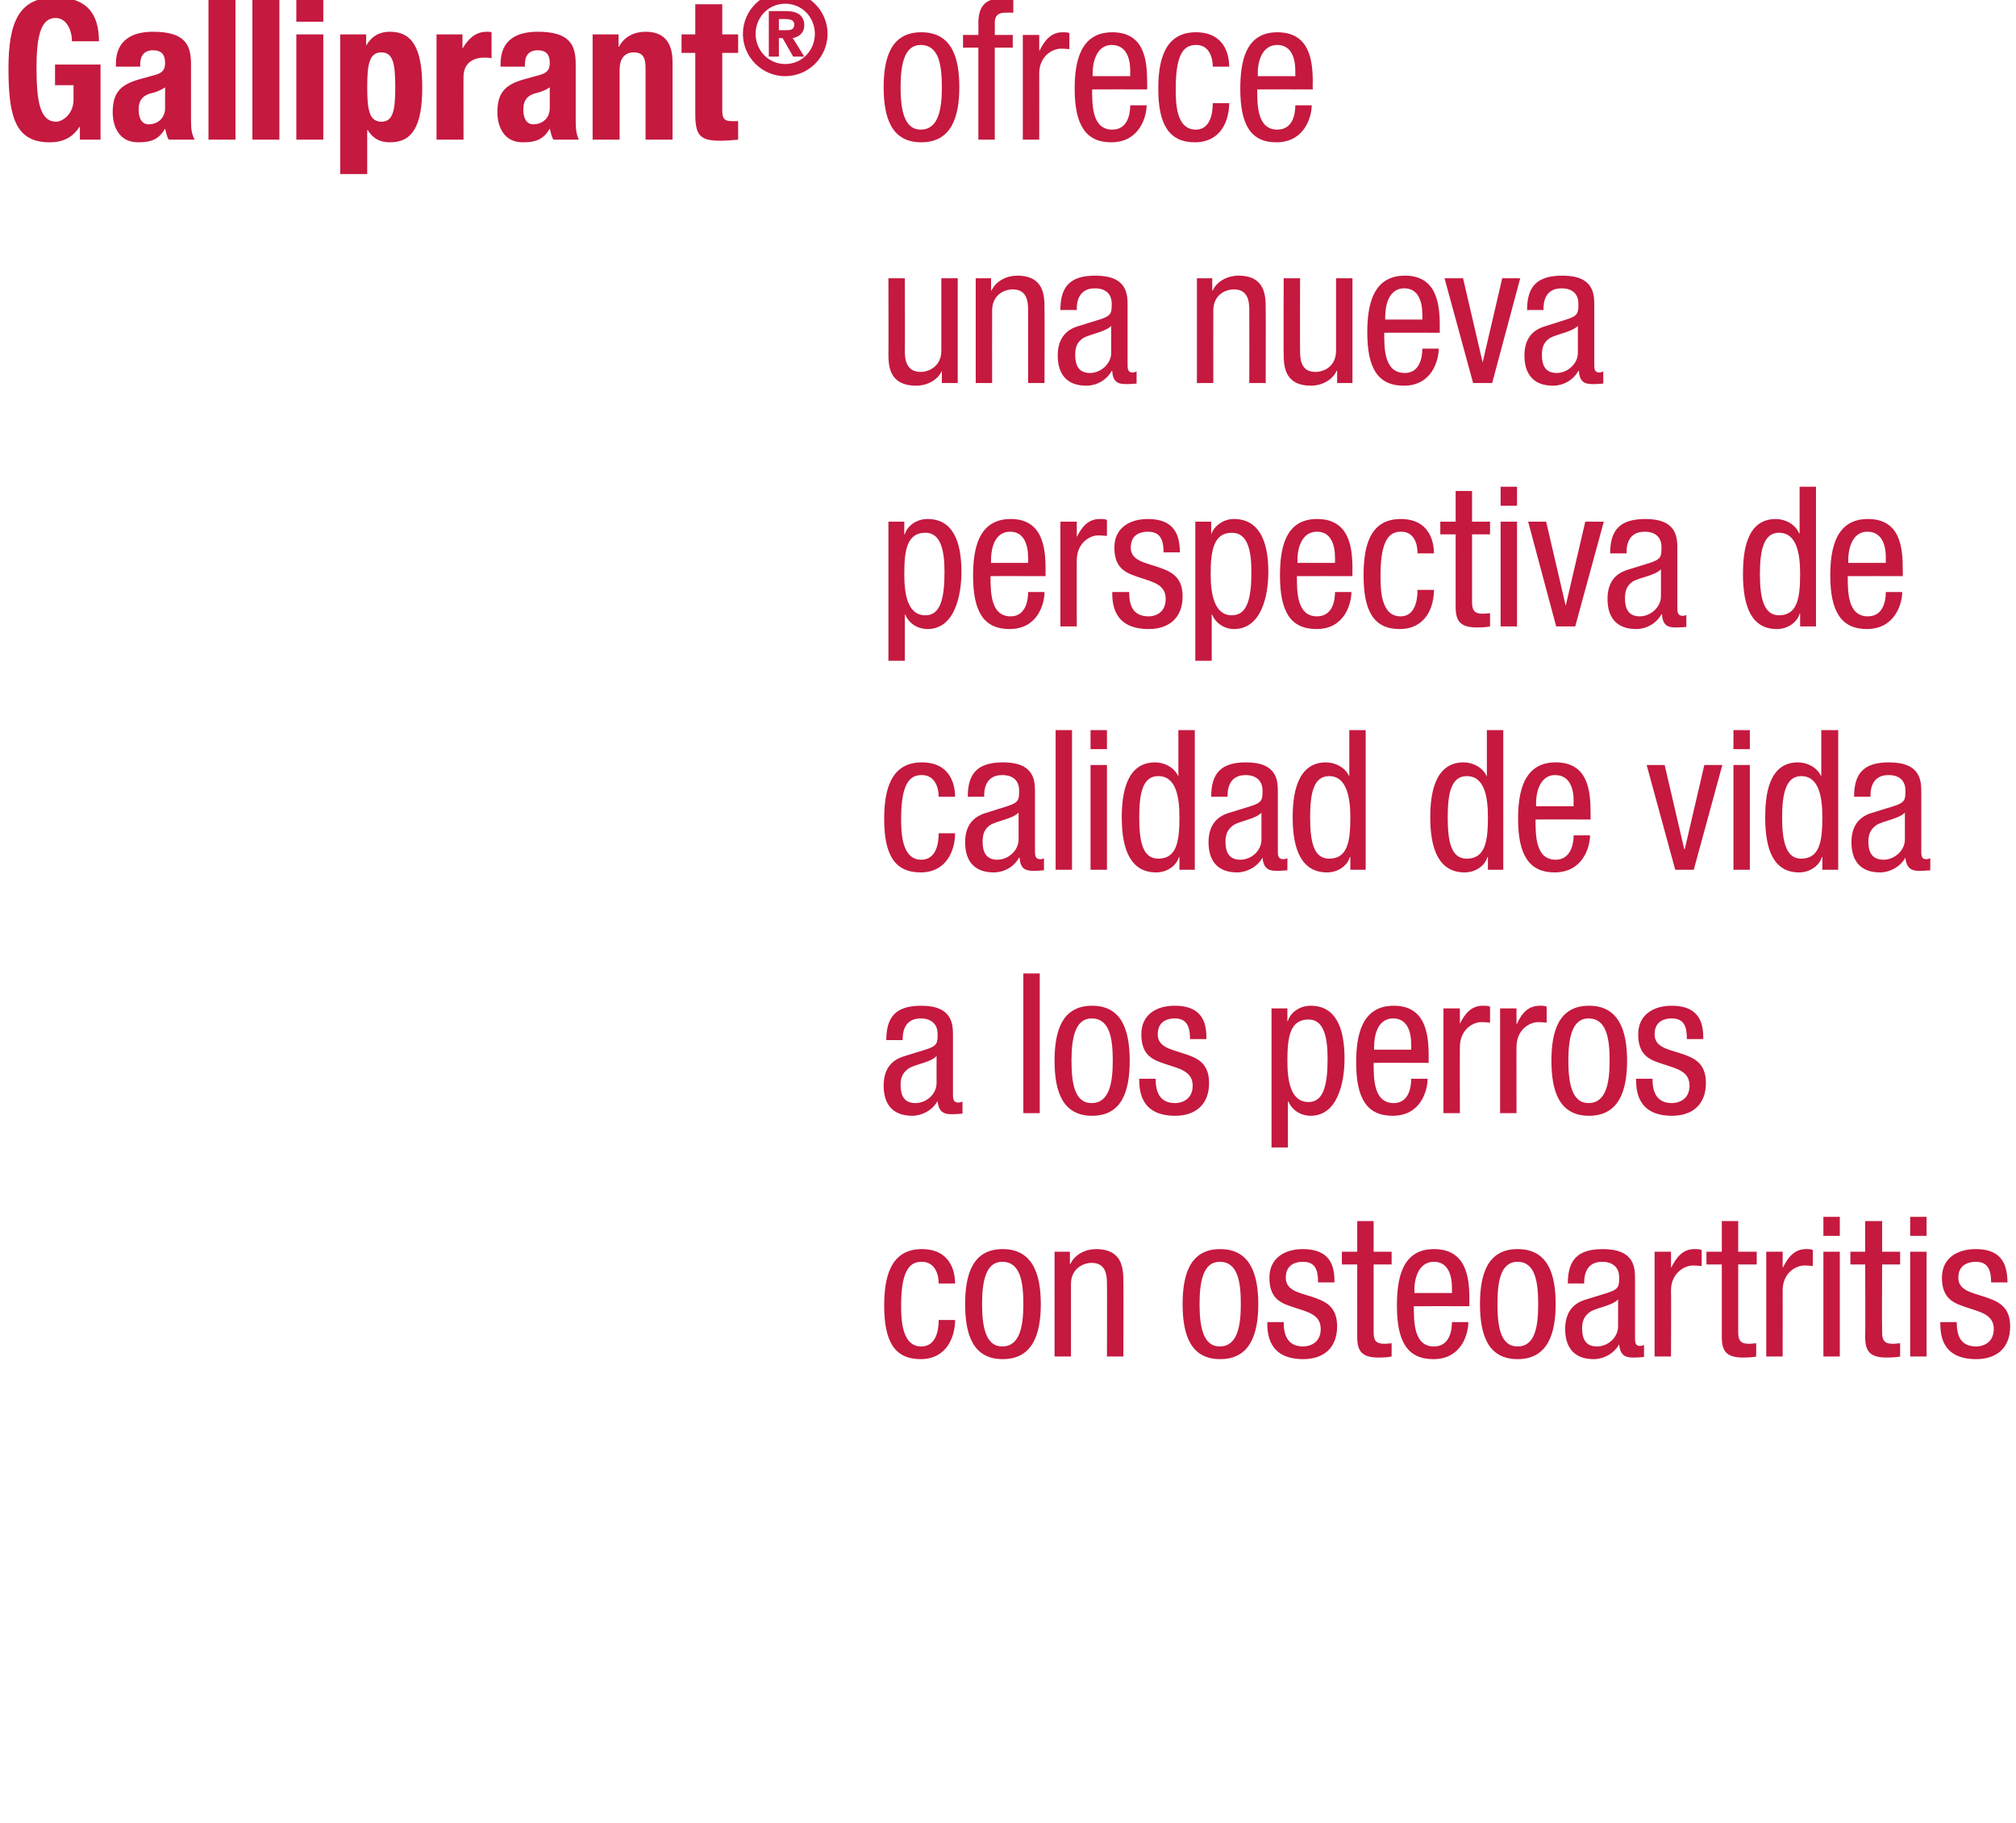
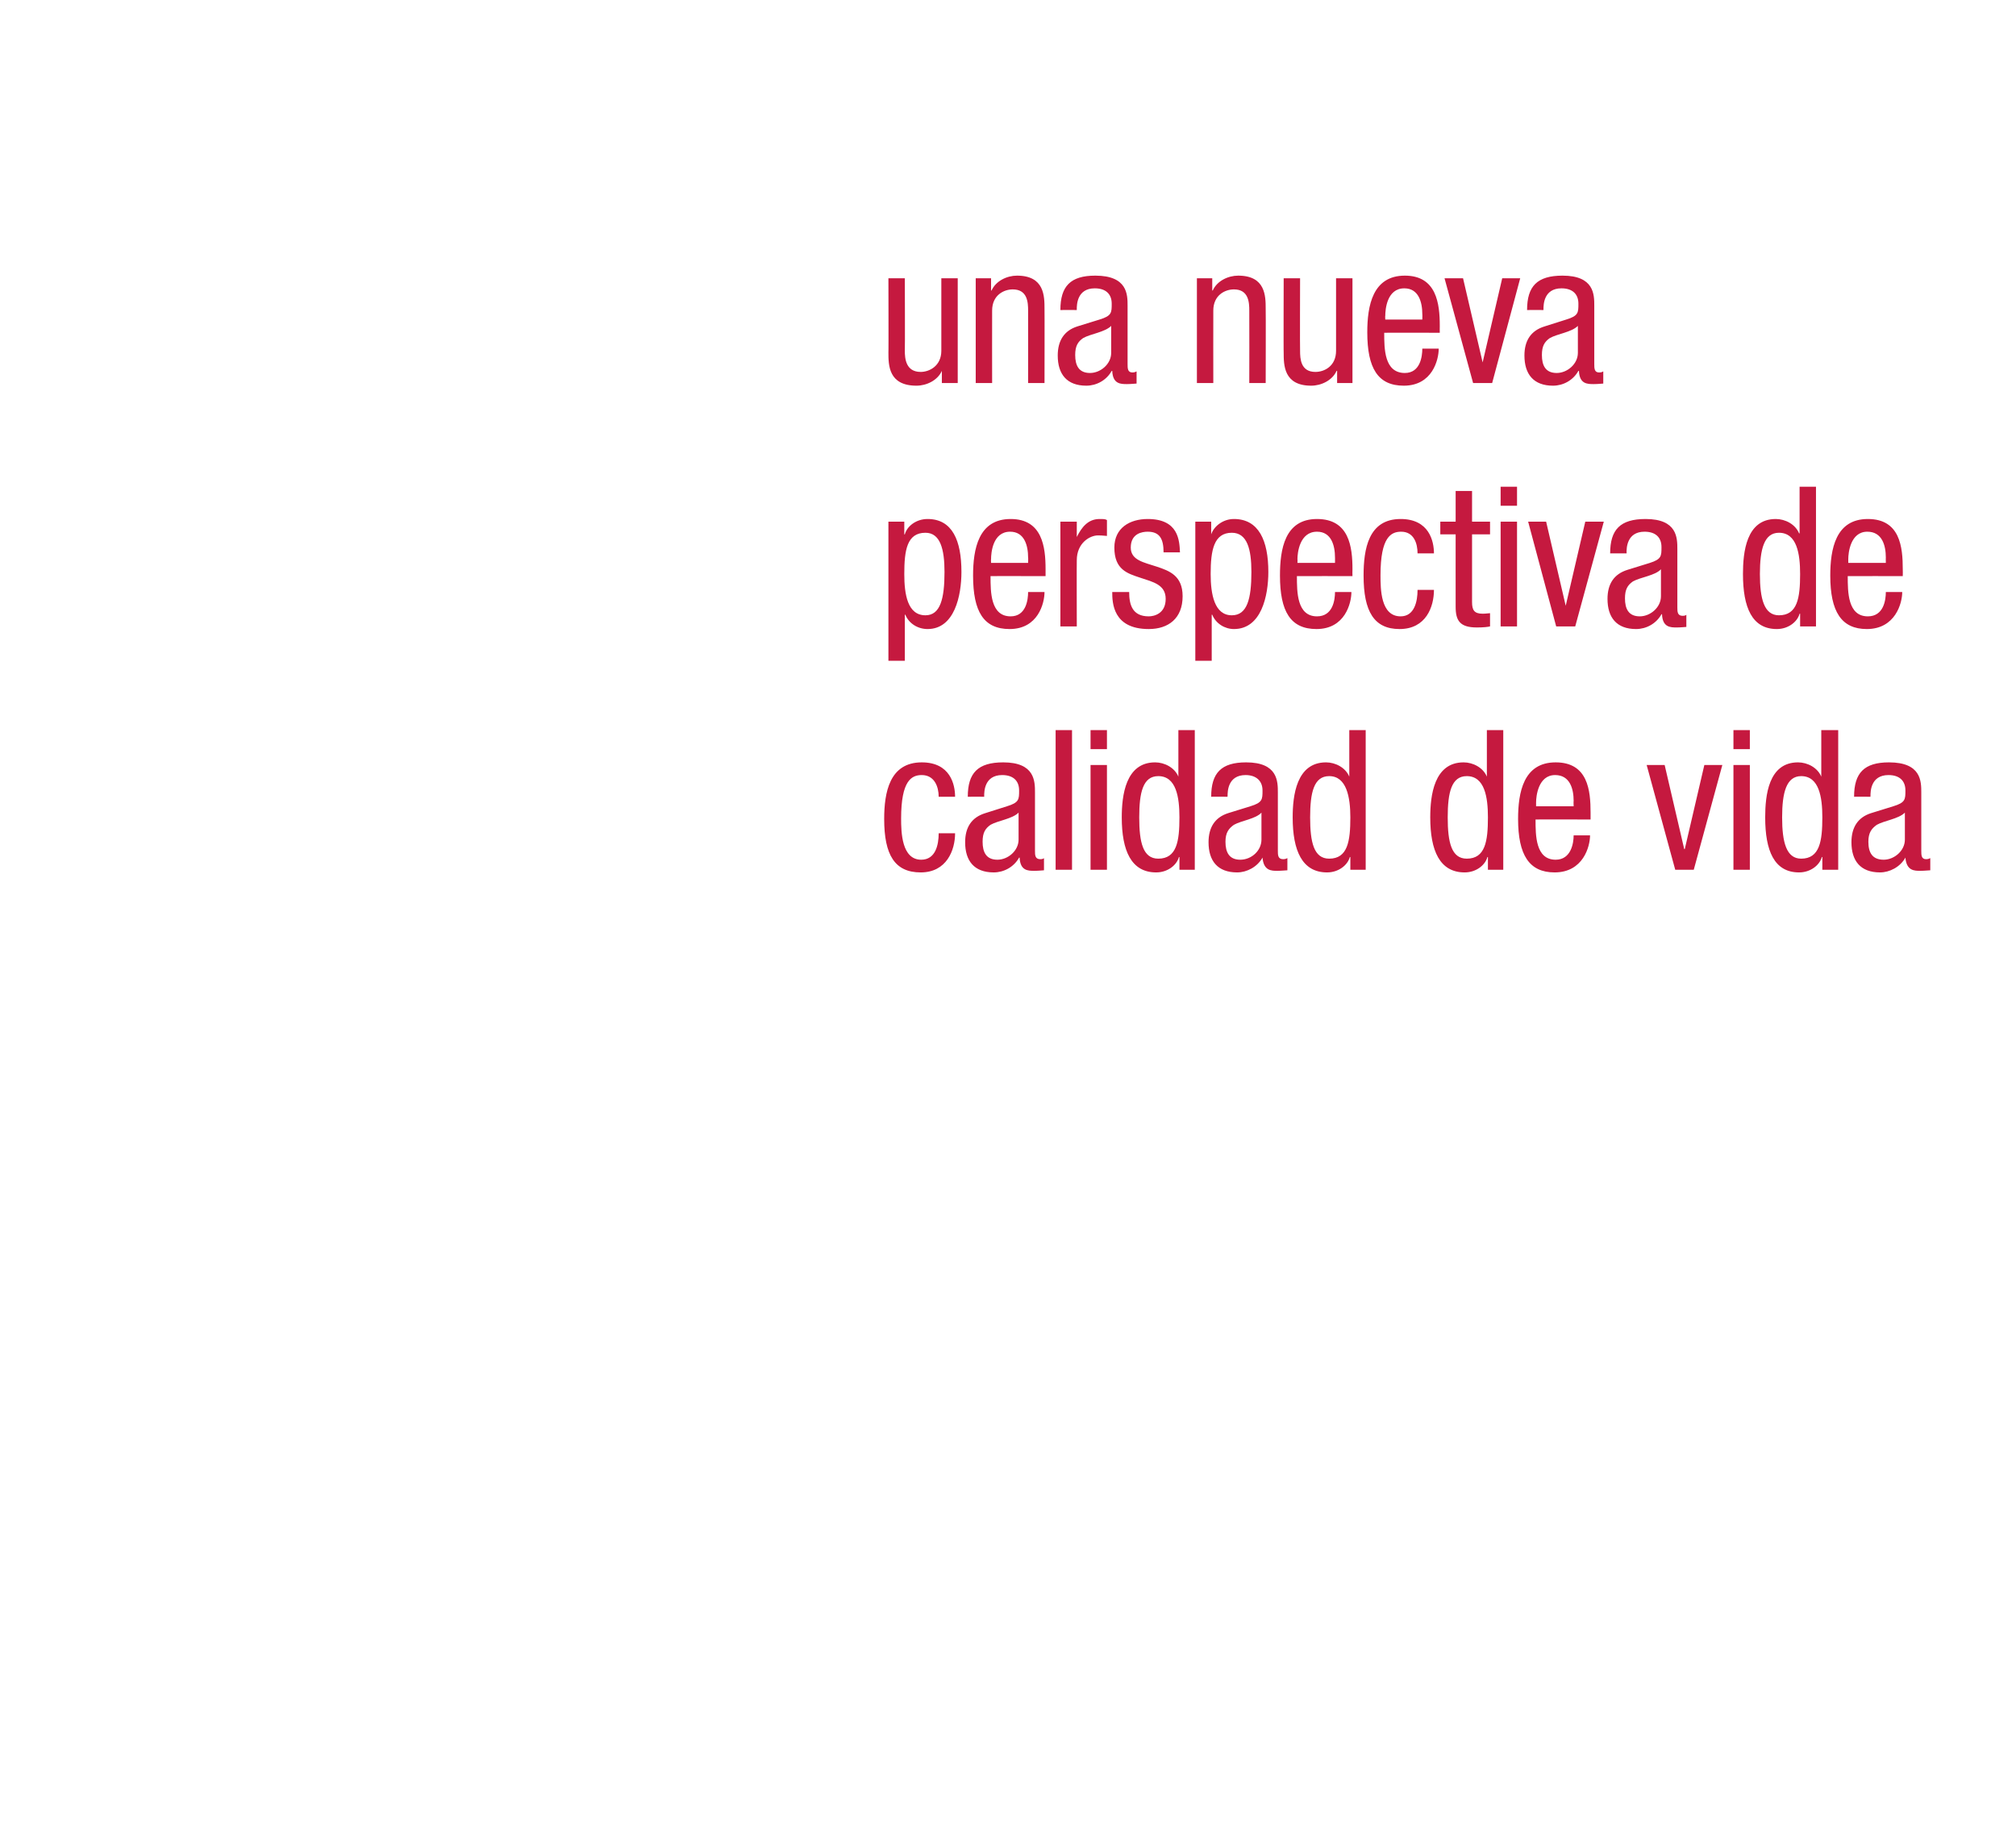
<svg xmlns="http://www.w3.org/2000/svg" version="1.1" width="381px" height="344.6px" viewBox="0 0 381 344.6">
  <desc>Galliprant ofrece una nueva perspectiva de calidad de vida a los perros con osteoartritis</desc>
  <defs />
  <g id="Polygon86900">
-     <path d="M 177.4 242.6 C 177.4 240.7 176.6 238.5 174.2 238.5 C 172.3 238.5 170.3 239.5 170.3 246.7 C 170.3 249.3 170.4 254.5 174.1 254.5 C 176.8 254.5 177.4 251.7 177.4 249.5 C 177.4 249.5 180.5 249.5 180.5 249.5 C 180.5 252.7 178.9 256.9 174 256.9 C 169.1 256.9 167.1 253.6 167.1 246.8 C 167.1 241.8 168.1 236.1 174.2 236.1 C 179.6 236.1 180.5 240.3 180.5 242.6 C 180.5 242.6 177.4 242.6 177.4 242.6 Z M 189.5 236.1 C 195.2 236.1 196.7 240.9 196.7 246.5 C 196.7 252.1 195.2 256.9 189.5 256.9 C 183.8 256.9 182.4 252.1 182.4 246.5 C 182.4 240.9 183.8 236.1 189.5 236.1 Z M 193.4 246.5 C 193.4 242.2 192.8 238.5 189.4 238.5 C 186.3 238.5 185.6 242.2 185.6 246.5 C 185.6 250.8 186.3 254.5 189.4 254.5 C 192.7 254.5 193.4 250.8 193.4 246.5 Z M 199.3 236.6 L 202.2 236.6 L 202.2 238.9 C 202.2 238.9 202.32 238.92 202.3 238.9 C 203.1 237.1 205.2 236.1 207.1 236.1 C 212.3 236.1 212.3 240 212.3 242.4 C 212.35 242.36 212.3 256.4 212.3 256.4 L 209.2 256.4 C 209.2 256.4 209.24 242.73 209.2 242.7 C 209.2 241.2 209.1 238.7 206.3 238.7 C 204.7 238.7 202.4 239.8 202.4 242.7 C 202.39 242.73 202.4 256.4 202.4 256.4 L 199.3 256.4 L 199.3 236.6 Z M 230.6 236.1 C 236.3 236.1 237.8 240.9 237.8 246.5 C 237.8 252.1 236.3 256.9 230.6 256.9 C 224.9 256.9 223.5 252.1 223.5 246.5 C 223.5 240.9 224.9 236.1 230.6 236.1 Z M 234.5 246.5 C 234.5 242.2 233.9 238.5 230.5 238.5 C 227.4 238.5 226.7 242.2 226.7 246.5 C 226.7 250.8 227.4 254.5 230.5 254.5 C 233.8 254.5 234.5 250.8 234.5 246.5 Z M 249.1 242.4 C 249.1 239.9 248.5 238.5 246.2 238.5 C 245.2 238.5 243 238.8 243 241.5 C 243 243.9 245.4 244.3 247.9 245.1 C 250.3 245.9 252.7 246.8 252.7 250.7 C 252.7 254.9 250 256.9 246.3 256.9 C 239.6 256.9 239.5 251.9 239.5 249.9 C 239.5 249.9 242.6 249.9 242.6 249.9 C 242.6 252.3 243.3 254.5 246.3 254.5 C 247.3 254.5 249.6 254 249.6 251.2 C 249.6 248.5 247.2 248 244.8 247.2 C 242.3 246.4 239.9 245.7 239.9 241.5 C 239.9 237.8 242.8 236.1 246.2 236.1 C 252 236.1 252.2 240.1 252.2 242.4 C 252.2 242.4 249.1 242.4 249.1 242.4 Z M 256.5 230.8 L 259.6 230.8 L 259.6 236.6 L 263 236.6 L 263 239 L 259.6 239 C 259.6 239 259.6 251.76 259.6 251.8 C 259.6 253.3 260 254 261.6 254 C 262.3 254 262.7 253.9 263 253.9 C 263 253.9 263 256.4 263 256.4 C 262.6 256.5 261.8 256.6 260.5 256.6 C 257.3 256.6 256.5 255.3 256.5 252.7 C 256.49 252.72 256.5 239 256.5 239 L 253.6 239 L 253.6 236.6 L 256.5 236.6 L 256.5 230.8 Z M 274.4 244.4 C 274.4 244.4 274.41 243.36 274.4 243.4 C 274.4 241.1 273.7 238.5 271 238.5 C 267.7 238.5 267.3 242.5 267.3 243.7 C 267.35 243.69 267.3 244.4 267.3 244.4 L 274.4 244.4 Z M 267.2 246.9 C 267.2 249.9 267.2 254.5 271 254.5 C 274 254.5 274.4 251.4 274.4 249.9 C 274.4 249.9 277.5 249.9 277.5 249.9 C 277.5 252 276.3 256.9 270.9 256.9 C 266 256.9 264 253.6 264 246.8 C 264 241.8 264.9 236.1 271 236.1 C 277.1 236.1 277.7 241.4 277.7 245.6 C 277.67 245.61 277.7 246.9 277.7 246.9 C 277.7 246.9 267.23 246.87 267.2 246.9 Z M 286.8 236.1 C 292.6 236.1 294 240.9 294 246.5 C 294 252.1 292.5 256.9 286.8 256.9 C 281.1 256.9 279.7 252.1 279.7 246.5 C 279.7 240.9 281.1 236.1 286.8 236.1 Z M 290.7 246.5 C 290.7 242.2 290.1 238.5 286.8 238.5 C 283.6 238.5 283 242.2 283 246.5 C 283 250.8 283.6 254.5 286.8 254.5 C 290.1 254.5 290.7 250.8 290.7 246.5 Z M 296.3 242.6 C 296.3 238.1 298.2 236.1 302.9 236.1 C 309 236.1 309 239.7 309 241.8 C 309 241.8 309 252.8 309 252.8 C 309 253.6 309 254.4 309.9 254.4 C 310.3 254.4 310.5 254.3 310.7 254.2 C 310.7 254.2 310.7 256.5 310.7 256.5 C 310.4 256.5 309.6 256.6 308.8 256.6 C 307.7 256.6 306.2 256.6 306 254.1 C 306 254.1 306 254.1 306 254.1 C 305 255.9 303 256.9 301.2 256.9 C 297.5 256.9 295.8 254.7 295.8 251.2 C 295.8 248.4 297 246.5 299.5 245.7 C 299.5 245.7 303.7 244.4 303.7 244.4 C 306 243.7 306 243.1 306 241.4 C 306 239.6 304.8 238.5 302.8 238.5 C 299.4 238.5 299.4 241.7 299.4 242.4 C 299.37 242.39 299.4 242.6 299.4 242.6 C 299.4 242.6 296.26 242.58 296.3 242.6 Z M 305.8 245.6 C 304.7 246.8 302 247.1 300.6 247.9 C 299.6 248.6 299 249.4 299 251.1 C 299 253.1 299.7 254.5 301.8 254.5 C 303.9 254.5 305.8 252.8 305.8 250.7 C 305.8 250.7 305.8 245.6 305.8 245.6 Z M 312.7 236.6 L 315.8 236.6 L 315.8 239.5 C 315.8 239.5 315.92 239.55 315.9 239.5 C 316.8 237.7 318 236.1 320.2 236.1 C 320.8 236.1 321.3 236.1 321.6 236.3 C 321.6 236.3 321.6 239.3 321.6 239.3 C 321.3 239.3 320.9 239.2 319.9 239.2 C 318.4 239.2 315.8 240.6 315.8 243.9 C 315.85 243.87 315.8 256.4 315.8 256.4 L 312.7 256.4 L 312.7 236.6 Z M 325.4 230.8 L 328.5 230.8 L 328.5 236.6 L 332 236.6 L 332 239 L 328.5 239 C 328.5 239 328.51 251.76 328.5 251.8 C 328.5 253.3 328.9 254 330.5 254 C 331.2 254 331.6 253.9 331.9 253.9 C 331.9 253.9 331.9 256.4 331.9 256.4 C 331.5 256.5 330.7 256.6 329.4 256.6 C 326.2 256.6 325.4 255.3 325.4 252.7 C 325.4 252.72 325.4 239 325.4 239 L 322.5 239 L 322.5 236.6 L 325.4 236.6 L 325.4 230.8 Z M 333.8 236.6 L 336.9 236.6 L 336.9 239.5 C 336.9 239.5 336.99 239.55 337 239.5 C 337.9 237.7 339.1 236.1 341.3 236.1 C 341.9 236.1 342.4 236.1 342.6 236.3 C 342.6 236.3 342.6 239.3 342.6 239.3 C 342.4 239.3 342 239.2 341 239.2 C 339.4 239.2 336.9 240.6 336.9 243.9 C 336.91 243.87 336.9 256.4 336.9 256.4 L 333.8 256.4 L 333.8 236.6 Z M 344.6 236.6 L 347.7 236.6 L 347.7 256.4 L 344.6 256.4 L 344.6 236.6 Z M 344.6 230 L 347.7 230 L 347.7 233.6 L 344.6 233.6 L 344.6 230 Z M 352.5 230.8 L 355.7 230.8 L 355.7 236.6 L 359.1 236.6 L 359.1 239 L 355.7 239 C 355.7 239 355.65 251.76 355.7 251.8 C 355.7 253.3 356.1 254 357.7 254 C 358.4 254 358.7 253.9 359.1 253.9 C 359.1 253.9 359.1 256.4 359.1 256.4 C 358.7 256.5 357.8 256.6 356.5 256.6 C 353.3 256.6 352.5 255.3 352.5 252.7 C 352.55 252.72 352.5 239 352.5 239 L 349.7 239 L 349.7 236.6 L 352.5 236.6 L 352.5 230.8 Z M 361 236.6 L 364.1 236.6 L 364.1 256.4 L 361 256.4 L 361 236.6 Z M 361 230 L 364.1 230 L 364.1 233.6 L 361 233.6 L 361 230 Z M 376.3 242.4 C 376.3 239.9 375.6 238.5 373.4 238.5 C 372.4 238.5 370.1 238.8 370.1 241.5 C 370.1 243.9 372.6 244.3 375 245.1 C 377.4 245.9 379.9 246.8 379.9 250.7 C 379.9 254.9 377.2 256.9 373.5 256.9 C 366.7 256.9 366.7 251.9 366.7 249.9 C 366.7 249.9 369.8 249.9 369.8 249.9 C 369.8 252.3 370.4 254.5 373.5 254.5 C 374.5 254.5 376.8 254 376.8 251.2 C 376.8 248.5 374.3 248 371.9 247.2 C 369.5 246.4 367 245.7 367 241.5 C 367 237.8 369.9 236.1 373.4 236.1 C 379.1 236.1 379.3 240.1 379.4 242.4 C 379.4 242.4 376.3 242.4 376.3 242.4 Z " stroke="none" fill="#c5193f" />
-   </g>
+     </g>
  <g id="Polygon86899">
-     <path d="M 167.5 196.6 C 167.5 192.1 169.4 190.1 174.1 190.1 C 180.1 190.1 180.1 193.7 180.1 195.8 C 180.1 195.8 180.1 206.8 180.1 206.8 C 180.1 207.6 180.1 208.4 181.1 208.4 C 181.5 208.4 181.7 208.3 181.9 208.2 C 181.9 208.2 181.9 210.5 181.9 210.5 C 181.6 210.5 180.8 210.6 180 210.6 C 178.9 210.6 177.4 210.6 177.2 208.1 C 177.2 208.1 177.2 208.1 177.2 208.1 C 176.2 209.9 174.2 210.9 172.4 210.9 C 168.7 210.9 167 208.7 167 205.2 C 167 202.4 168.2 200.5 170.7 199.7 C 170.7 199.7 174.9 198.4 174.9 198.4 C 177.2 197.7 177.2 197.1 177.2 195.4 C 177.2 193.6 176 192.5 174 192.5 C 170.6 192.5 170.6 195.7 170.6 196.4 C 170.57 196.39 170.6 196.6 170.6 196.6 C 170.6 196.6 167.46 196.58 167.5 196.6 Z M 177 199.6 C 175.9 200.8 173.2 201.1 171.8 201.9 C 170.8 202.6 170.2 203.4 170.2 205.1 C 170.2 207.1 170.9 208.5 173 208.5 C 175.1 208.5 177 206.8 177 204.7 C 177 204.7 177 199.6 177 199.6 Z M 193.4 184 L 196.5 184 L 196.5 210.4 L 193.4 210.4 L 193.4 184 Z M 206.4 190.1 C 212.1 190.1 213.5 194.9 213.5 200.5 C 213.5 206.1 212.1 210.9 206.4 210.9 C 200.7 210.9 199.3 206.1 199.3 200.5 C 199.3 194.9 200.7 190.1 206.4 190.1 Z M 210.3 200.5 C 210.3 196.2 209.7 192.5 206.3 192.5 C 203.2 192.5 202.5 196.2 202.5 200.5 C 202.5 204.8 203.1 208.5 206.3 208.5 C 209.6 208.5 210.3 204.8 210.3 200.5 Z M 224.9 196.4 C 224.9 193.9 224.2 192.5 222 192.5 C 221 192.5 218.8 192.8 218.8 195.5 C 218.8 197.9 221.2 198.3 223.6 199.1 C 226.1 199.9 228.5 200.8 228.5 204.7 C 228.5 208.9 225.8 210.9 222.1 210.9 C 215.4 210.9 215.3 205.9 215.3 203.9 C 215.3 203.9 218.4 203.9 218.4 203.9 C 218.4 206.3 219.1 208.5 222.1 208.5 C 223.1 208.5 225.4 208 225.4 205.2 C 225.4 202.5 222.9 202 220.5 201.2 C 218.1 200.4 215.7 199.7 215.7 195.5 C 215.7 191.8 218.5 190.1 222 190.1 C 227.8 190.1 228 194.1 228 196.4 C 228 196.4 224.9 196.4 224.9 196.4 Z M 247.3 208.3 C 250.1 208.3 250.9 205.2 250.9 200.1 C 250.9 195.8 250.1 192.7 247.3 192.7 C 243.8 192.7 243.3 196 243.3 200.5 C 243.3 204.3 243.9 208.3 247.3 208.3 Z M 240.3 190.6 L 243.3 190.6 L 243.3 193 C 243.3 193 243.37 193.03 243.4 193 C 243.8 191.5 245.5 190.1 247.7 190.1 C 252.4 190.1 254.1 194.2 254.1 200.1 C 254.1 204.6 252.8 210.9 247.7 210.9 C 245.9 210.9 244.2 209.9 243.5 208.2 C 243.52 208.16 243.4 208.2 243.4 208.2 L 243.4 216.9 L 240.3 216.9 L 240.3 190.6 Z M 266.7 198.4 C 266.7 198.4 266.73 197.36 266.7 197.4 C 266.7 195.1 266 192.5 263.3 192.5 C 260 192.5 259.7 196.5 259.7 197.7 C 259.66 197.69 259.7 198.4 259.7 198.4 L 266.7 198.4 Z M 259.6 200.9 C 259.6 203.9 259.6 208.5 263.4 208.5 C 266.3 208.5 266.7 205.4 266.7 203.9 C 266.7 203.9 269.8 203.9 269.8 203.9 C 269.8 206 268.6 210.9 263.2 210.9 C 258.3 210.9 256.3 207.6 256.3 200.8 C 256.3 195.8 257.3 190.1 263.4 190.1 C 269.4 190.1 270 195.4 270 199.6 C 269.99 199.61 270 200.9 270 200.9 C 270 200.9 259.55 200.87 259.6 200.9 Z M 272.8 190.6 L 275.9 190.6 L 275.9 193.5 C 275.9 193.5 275.94 193.55 275.9 193.5 C 276.8 191.7 278 190.1 280.2 190.1 C 280.9 190.1 281.3 190.1 281.6 190.3 C 281.6 190.3 281.6 193.3 281.6 193.3 C 281.3 193.3 280.9 193.2 279.9 193.2 C 278.4 193.2 275.9 194.6 275.9 197.9 C 275.87 197.87 275.9 210.4 275.9 210.4 L 272.8 210.4 L 272.8 190.6 Z M 283.5 190.6 L 286.6 190.6 L 286.6 193.5 C 286.6 193.5 286.66 193.55 286.7 193.5 C 287.5 191.7 288.7 190.1 291 190.1 C 291.6 190.1 292 190.1 292.3 190.3 C 292.3 190.3 292.3 193.3 292.3 193.3 C 292 193.3 291.7 193.2 290.7 193.2 C 289.1 193.2 286.6 194.6 286.6 197.9 C 286.58 197.87 286.6 210.4 286.6 210.4 L 283.5 210.4 L 283.5 190.6 Z M 300.3 190.1 C 306 190.1 307.5 194.9 307.5 200.5 C 307.5 206.1 306 210.9 300.3 210.9 C 294.6 210.9 293.2 206.1 293.2 200.5 C 293.2 194.9 294.6 190.1 300.3 190.1 Z M 304.2 200.5 C 304.2 196.2 303.6 192.5 300.2 192.5 C 297.1 192.5 296.4 196.2 296.4 200.5 C 296.4 204.8 297.1 208.5 300.2 208.5 C 303.5 208.5 304.2 204.8 304.2 200.5 Z M 318.8 196.4 C 318.8 193.9 318.2 192.5 315.9 192.5 C 314.9 192.5 312.7 192.8 312.7 195.5 C 312.7 197.9 315.1 198.3 317.6 199.1 C 320 199.9 322.4 200.8 322.4 204.7 C 322.4 208.9 319.7 210.9 316 210.9 C 309.3 210.9 309.2 205.9 309.2 203.9 C 309.2 203.9 312.3 203.9 312.3 203.9 C 312.3 206.3 313 208.5 316 208.5 C 317 208.5 319.3 208 319.3 205.2 C 319.3 202.5 316.9 202 314.5 201.2 C 312 200.4 309.6 199.7 309.6 195.5 C 309.6 191.8 312.5 190.1 315.9 190.1 C 321.7 190.1 321.9 194.1 321.9 196.4 C 321.9 196.4 318.8 196.4 318.8 196.4 Z " stroke="none" fill="#c5193f" />
-   </g>
+     </g>
  <g id="Polygon86898">
    <path d="M 177.4 150.6 C 177.4 148.7 176.6 146.5 174.2 146.5 C 172.3 146.5 170.3 147.5 170.3 154.7 C 170.3 157.3 170.4 162.5 174.1 162.5 C 176.8 162.5 177.4 159.7 177.4 157.5 C 177.4 157.5 180.5 157.5 180.5 157.5 C 180.5 160.7 178.9 164.9 174 164.9 C 169.1 164.9 167.1 161.6 167.1 154.8 C 167.1 149.8 168.1 144.1 174.2 144.1 C 179.6 144.1 180.5 148.3 180.5 150.6 C 180.5 150.6 177.4 150.6 177.4 150.6 Z M 182.9 150.6 C 182.9 146.1 184.8 144.1 189.6 144.1 C 195.6 144.1 195.6 147.7 195.6 149.8 C 195.6 149.8 195.6 160.8 195.6 160.8 C 195.6 161.6 195.6 162.4 196.6 162.4 C 197 162.4 197.2 162.3 197.3 162.2 C 197.3 162.2 197.3 164.5 197.3 164.5 C 197.1 164.5 196.3 164.6 195.5 164.6 C 194.3 164.6 192.8 164.6 192.7 162.1 C 192.7 162.1 192.6 162.1 192.6 162.1 C 191.6 163.9 189.7 164.9 187.8 164.9 C 184.1 164.9 182.4 162.7 182.4 159.2 C 182.4 156.4 183.6 154.5 186.2 153.7 C 186.2 153.7 190.3 152.4 190.3 152.4 C 192.6 151.7 192.6 151.1 192.6 149.4 C 192.6 147.6 191.5 146.5 189.4 146.5 C 186 146.5 186 149.7 186 150.4 C 186.02 150.39 186 150.6 186 150.6 C 186 150.6 182.91 150.58 182.9 150.6 Z M 192.5 153.6 C 191.3 154.8 188.6 155.1 187.2 155.9 C 186.2 156.6 185.7 157.4 185.7 159.1 C 185.7 161.1 186.4 162.5 188.5 162.5 C 190.5 162.5 192.5 160.8 192.5 158.7 C 192.5 158.7 192.5 153.6 192.5 153.6 Z M 199.5 138 L 202.6 138 L 202.6 164.4 L 199.5 164.4 L 199.5 138 Z M 206.1 144.6 L 209.2 144.6 L 209.2 164.4 L 206.1 164.4 L 206.1 144.6 Z M 206.1 138 L 209.2 138 L 209.2 141.6 L 206.1 141.6 L 206.1 138 Z M 218.9 162.3 C 222.4 162.3 222.9 159 222.9 154.5 C 222.9 150.7 222.3 146.7 218.9 146.7 C 216 146.7 215.3 149.8 215.3 154.5 C 215.3 159.2 216 162.3 218.9 162.3 Z M 225.8 164.4 L 222.9 164.4 L 222.9 162 C 222.9 162 222.81 161.98 222.8 162 C 222.4 163.5 220.7 164.9 218.5 164.9 C 213.8 164.9 212 160.8 212 154.5 C 212 150.4 212.7 144.1 218.3 144.1 C 220.1 144.1 222 145.1 222.7 146.8 C 222.67 146.84 222.7 146.8 222.7 146.8 L 222.7 138 L 225.8 138 L 225.8 164.4 Z M 228.9 150.6 C 228.9 146.1 230.8 144.1 235.5 144.1 C 241.5 144.1 241.5 147.7 241.5 149.8 C 241.5 149.8 241.5 160.8 241.5 160.8 C 241.5 161.6 241.5 162.4 242.5 162.4 C 242.9 162.4 243.1 162.3 243.3 162.2 C 243.3 162.2 243.3 164.5 243.3 164.5 C 243 164.5 242.2 164.6 241.4 164.6 C 240.3 164.6 238.8 164.6 238.6 162.1 C 238.6 162.1 238.6 162.1 238.6 162.1 C 237.6 163.9 235.6 164.9 233.8 164.9 C 230.1 164.9 228.4 162.7 228.4 159.2 C 228.4 156.4 229.6 154.5 232.1 153.7 C 232.1 153.7 236.3 152.4 236.3 152.4 C 238.6 151.7 238.6 151.1 238.6 149.4 C 238.6 147.6 237.4 146.5 235.4 146.5 C 232 146.5 232 149.7 232 150.4 C 231.97 150.39 232 150.6 232 150.6 C 232 150.6 228.86 150.58 228.9 150.6 Z M 238.4 153.6 C 237.3 154.8 234.6 155.1 233.2 155.9 C 232.2 156.6 231.6 157.4 231.6 159.1 C 231.6 161.1 232.3 162.5 234.4 162.5 C 236.5 162.5 238.4 160.8 238.4 158.7 C 238.4 158.7 238.4 153.6 238.4 153.6 Z M 251.2 162.3 C 254.7 162.3 255.2 159 255.2 154.5 C 255.2 150.7 254.5 146.7 251.2 146.7 C 248.3 146.7 247.6 149.8 247.6 154.5 C 247.6 159.2 248.3 162.3 251.2 162.3 Z M 258.1 164.4 L 255.2 164.4 L 255.2 162 C 255.2 162 255.1 161.98 255.1 162 C 254.7 163.5 253 164.9 250.8 164.9 C 246.1 164.9 244.3 160.8 244.3 154.5 C 244.3 150.4 245 144.1 250.6 144.1 C 252.4 144.1 254.3 145.1 255 146.8 C 254.95 146.84 255 146.8 255 146.8 L 255 138 L 258.1 138 L 258.1 164.4 Z M 277.2 162.3 C 280.7 162.3 281.2 159 281.2 154.5 C 281.2 150.7 280.6 146.7 277.2 146.7 C 274.3 146.7 273.6 149.8 273.6 154.5 C 273.6 159.2 274.3 162.3 277.2 162.3 Z M 284.1 164.4 L 281.2 164.4 L 281.2 162 C 281.2 162 281.11 161.98 281.1 162 C 280.7 163.5 279 164.9 276.8 164.9 C 272.1 164.9 270.3 160.8 270.3 154.5 C 270.3 150.4 271 144.1 276.6 144.1 C 278.4 144.1 280.3 145.1 281 146.8 C 280.97 146.84 281 146.8 281 146.8 L 281 138 L 284.1 138 L 284.1 164.4 Z M 297.4 152.4 C 297.4 152.4 297.36 151.36 297.4 151.4 C 297.4 149.1 296.7 146.5 293.9 146.5 C 290.7 146.5 290.3 150.5 290.3 151.7 C 290.29 151.69 290.3 152.4 290.3 152.4 L 297.4 152.4 Z M 290.2 154.9 C 290.2 157.9 290.2 162.5 294 162.5 C 296.9 162.5 297.4 159.4 297.4 157.9 C 297.4 157.9 300.5 157.9 300.5 157.9 C 300.5 160 299.2 164.9 293.8 164.9 C 289 164.9 286.9 161.6 286.9 154.8 C 286.9 149.8 287.9 144.1 294 144.1 C 300.1 144.1 300.6 149.4 300.6 153.6 C 300.61 153.61 300.6 154.9 300.6 154.9 C 300.6 154.9 290.18 154.87 290.2 154.9 Z M 311.2 144.6 L 314.6 144.6 L 318.3 160.5 L 318.4 160.5 L 322.1 144.6 L 325.5 144.6 L 320.1 164.4 L 316.6 164.4 L 311.2 144.6 Z M 327.6 144.6 L 330.7 144.6 L 330.7 164.4 L 327.6 164.4 L 327.6 144.6 Z M 327.6 138 L 330.7 138 L 330.7 141.6 L 327.6 141.6 L 327.6 138 Z M 340.4 162.3 C 343.9 162.3 344.4 159 344.4 154.5 C 344.4 150.7 343.8 146.7 340.4 146.7 C 337.6 146.7 336.8 149.8 336.8 154.5 C 336.8 159.2 337.6 162.3 340.4 162.3 Z M 347.4 164.4 L 344.4 164.4 L 344.4 162 C 344.4 162 344.32 161.98 344.3 162 C 343.9 163.5 342.2 164.9 340 164.9 C 335.3 164.9 333.6 160.8 333.6 154.5 C 333.6 150.4 334.2 144.1 339.8 144.1 C 341.6 144.1 343.5 145.1 344.2 146.8 C 344.17 146.84 344.2 146.8 344.2 146.8 L 344.2 138 L 347.4 138 L 347.4 164.4 Z M 350.4 150.6 C 350.4 146.1 352.3 144.1 357 144.1 C 363.1 144.1 363.1 147.7 363.1 149.8 C 363.1 149.8 363.1 160.8 363.1 160.8 C 363.1 161.6 363.1 162.4 364 162.4 C 364.4 162.4 364.6 162.3 364.8 162.2 C 364.8 162.2 364.8 164.5 364.8 164.5 C 364.5 164.5 363.7 164.6 362.9 164.6 C 361.8 164.6 360.3 164.6 360.1 162.1 C 360.1 162.1 360.1 162.1 360.1 162.1 C 359.1 163.9 357.1 164.9 355.3 164.9 C 351.6 164.9 349.9 162.7 349.9 159.2 C 349.9 156.4 351.1 154.5 353.6 153.7 C 353.6 153.7 357.8 152.4 357.8 152.4 C 360.1 151.7 360.1 151.1 360.1 149.4 C 360.1 147.6 359 146.5 356.9 146.5 C 353.5 146.5 353.5 149.7 353.5 150.4 C 353.48 150.39 353.5 150.6 353.5 150.6 C 353.5 150.6 350.37 150.58 350.4 150.6 Z M 360 153.6 C 358.8 154.8 356.1 155.1 354.7 155.9 C 353.7 156.6 353.1 157.4 353.1 159.1 C 353.1 161.1 353.8 162.5 356 162.5 C 358 162.5 360 160.8 360 158.7 C 360 158.7 360 153.6 360 153.6 Z " stroke="none" fill="#c5193f" />
  </g>
  <g id="Polygon86897">
    <path d="M 174.9 116.3 C 177.7 116.3 178.5 113.2 178.5 108.1 C 178.5 103.8 177.7 100.7 174.9 100.7 C 171.4 100.7 170.9 104 170.9 108.5 C 170.9 112.3 171.5 116.3 174.9 116.3 Z M 167.9 98.6 L 170.9 98.6 L 170.9 101 C 170.9 101 170.97 101.03 171 101 C 171.4 99.5 173.1 98.1 175.3 98.1 C 180 98.1 181.7 102.2 181.7 108.1 C 181.7 112.6 180.4 118.9 175.3 118.9 C 173.5 118.9 171.8 117.9 171.1 116.2 C 171.12 116.16 171 116.2 171 116.2 L 171 124.9 L 167.9 124.9 L 167.9 98.6 Z M 194.3 106.4 C 194.3 106.4 194.34 105.36 194.3 105.4 C 194.3 103.1 193.6 100.5 190.9 100.5 C 187.6 100.5 187.3 104.5 187.3 105.7 C 187.27 105.69 187.3 106.4 187.3 106.4 L 194.3 106.4 Z M 187.2 108.9 C 187.2 111.9 187.2 116.5 191 116.5 C 193.9 116.5 194.3 113.4 194.3 111.9 C 194.3 111.9 197.4 111.9 197.4 111.9 C 197.4 114 196.2 118.9 190.8 118.9 C 185.9 118.9 183.9 115.6 183.9 108.8 C 183.9 103.8 184.9 98.1 191 98.1 C 197 98.1 197.6 103.4 197.6 107.6 C 197.59 107.61 197.6 108.9 197.6 108.9 C 197.6 108.9 187.16 108.87 187.2 108.9 Z M 200.4 98.6 L 203.5 98.6 L 203.5 101.5 C 203.5 101.5 203.55 101.55 203.5 101.5 C 204.4 99.7 205.6 98.1 207.8 98.1 C 208.5 98.1 208.9 98.1 209.2 98.3 C 209.2 98.3 209.2 101.3 209.2 101.3 C 208.9 101.3 208.5 101.2 207.5 101.2 C 206 101.2 203.5 102.6 203.5 105.9 C 203.47 105.87 203.5 118.4 203.5 118.4 L 200.4 118.4 L 200.4 98.6 Z M 219.9 104.4 C 219.9 101.9 219.2 100.5 216.9 100.5 C 215.9 100.5 213.7 100.8 213.7 103.5 C 213.7 105.9 216.2 106.3 218.6 107.1 C 221 107.9 223.5 108.8 223.5 112.7 C 223.5 116.9 220.8 118.9 217.1 118.9 C 210.3 118.9 210.2 113.9 210.2 111.9 C 210.2 111.9 213.4 111.9 213.4 111.9 C 213.4 114.3 214 116.5 217.1 116.5 C 218.1 116.5 220.3 116 220.3 113.2 C 220.3 110.5 217.9 110 215.5 109.2 C 213.1 108.4 210.6 107.7 210.6 103.5 C 210.6 99.8 213.5 98.1 216.9 98.1 C 222.7 98.1 222.9 102.1 223 104.4 C 223 104.4 219.9 104.4 219.9 104.4 Z M 232.8 116.3 C 235.7 116.3 236.5 113.2 236.5 108.1 C 236.5 103.8 235.7 100.7 232.8 100.7 C 229.4 100.7 228.8 104 228.8 108.5 C 228.8 112.3 229.5 116.3 232.8 116.3 Z M 225.9 98.6 L 228.9 98.6 L 228.9 101 C 228.9 101 228.95 101.03 228.9 101 C 229.4 99.5 231.1 98.1 233.2 98.1 C 237.9 98.1 239.7 102.2 239.7 108.1 C 239.7 112.6 238.4 118.9 233.2 118.9 C 231.5 118.9 229.8 117.9 229.1 116.2 C 229.1 116.16 229 116.2 229 116.2 L 229 124.9 L 225.9 124.9 L 225.9 98.6 Z M 252.3 106.4 C 252.3 106.4 252.31 105.36 252.3 105.4 C 252.3 103.1 251.6 100.5 248.9 100.5 C 245.6 100.5 245.2 104.5 245.2 105.7 C 245.24 105.69 245.2 106.4 245.2 106.4 L 252.3 106.4 Z M 245.1 108.9 C 245.1 111.9 245.1 116.5 248.9 116.5 C 251.9 116.5 252.3 113.4 252.3 111.9 C 252.3 111.9 255.4 111.9 255.4 111.9 C 255.4 114 254.2 118.9 248.8 118.9 C 243.9 118.9 241.9 115.6 241.9 108.8 C 241.9 103.8 242.8 98.1 248.9 98.1 C 255 98.1 255.6 103.4 255.6 107.6 C 255.57 107.61 255.6 108.9 255.6 108.9 C 255.6 108.9 245.13 108.87 245.1 108.9 Z M 267.9 104.6 C 267.9 102.7 267.2 100.5 264.8 100.5 C 262.9 100.5 260.9 101.5 260.9 108.7 C 260.9 111.3 260.9 116.5 264.7 116.5 C 267.3 116.5 267.9 113.7 267.9 111.5 C 267.9 111.5 271 111.5 271 111.5 C 271 114.7 269.5 118.9 264.5 118.9 C 259.7 118.9 257.7 115.6 257.7 108.8 C 257.7 103.8 258.6 98.1 264.7 98.1 C 270.1 98.1 271 102.3 271 104.6 C 271 104.6 267.9 104.6 267.9 104.6 Z M 275.1 92.8 L 278.2 92.8 L 278.2 98.6 L 281.6 98.6 L 281.6 101 L 278.2 101 C 278.2 101 278.2 113.76 278.2 113.8 C 278.2 115.3 278.6 116 280.2 116 C 280.9 116 281.3 115.9 281.6 115.9 C 281.6 115.9 281.6 118.4 281.6 118.4 C 281.2 118.5 280.4 118.6 279.1 118.6 C 275.9 118.6 275.1 117.3 275.1 114.7 C 275.09 114.72 275.1 101 275.1 101 L 272.2 101 L 272.2 98.6 L 275.1 98.6 L 275.1 92.8 Z M 283.6 98.6 L 286.7 98.6 L 286.7 118.4 L 283.6 118.4 L 283.6 98.6 Z M 283.6 92 L 286.7 92 L 286.7 95.6 L 283.6 95.6 L 283.6 92 Z M 288.8 98.6 L 292.2 98.6 L 295.9 114.5 L 295.9 114.5 L 299.6 98.6 L 303.1 98.6 L 297.7 118.4 L 294.1 118.4 L 288.8 98.6 Z M 304.3 104.6 C 304.3 100.1 306.2 98.1 311 98.1 C 317 98.1 317 101.7 317 103.8 C 317 103.8 317 114.8 317 114.8 C 317 115.6 317 116.4 318 116.4 C 318.4 116.4 318.6 116.3 318.7 116.2 C 318.7 116.2 318.7 118.5 318.7 118.5 C 318.5 118.5 317.7 118.6 316.9 118.6 C 315.7 118.6 314.2 118.6 314.1 116.1 C 314.1 116.1 314 116.1 314 116.1 C 313 117.9 311.1 118.9 309.2 118.9 C 305.5 118.9 303.8 116.7 303.8 113.2 C 303.8 110.4 305 108.5 307.6 107.7 C 307.6 107.7 311.8 106.4 311.8 106.4 C 314 105.7 314 105.1 314 103.4 C 314 101.6 312.9 100.5 310.8 100.5 C 307.4 100.5 307.4 103.7 307.4 104.4 C 307.43 104.39 307.4 104.6 307.4 104.6 C 307.4 104.6 304.32 104.58 304.3 104.6 Z M 313.9 107.6 C 312.8 108.8 310 109.1 308.6 109.9 C 307.6 110.6 307.1 111.4 307.1 113.1 C 307.1 115.1 307.8 116.5 309.9 116.5 C 311.9 116.5 313.9 114.8 313.9 112.7 C 313.9 112.7 313.9 107.6 313.9 107.6 Z M 336.2 116.3 C 339.7 116.3 340.2 113 340.2 108.5 C 340.2 104.7 339.6 100.7 336.2 100.7 C 333.4 100.7 332.6 103.8 332.6 108.5 C 332.6 113.2 333.4 116.3 336.2 116.3 Z M 343.2 118.4 L 340.2 118.4 L 340.2 116 C 340.2 116 340.13 115.98 340.1 116 C 339.7 117.5 338 118.9 335.8 118.9 C 331.1 118.9 329.4 114.8 329.4 108.5 C 329.4 104.4 330 98.1 335.6 98.1 C 337.4 98.1 339.3 99.1 340 100.8 C 339.99 100.84 340.1 100.8 340.1 100.8 L 340.1 92 L 343.2 92 L 343.2 118.4 Z M 356.4 106.4 C 356.4 106.4 356.38 105.36 356.4 105.4 C 356.4 103.1 355.7 100.5 352.9 100.5 C 349.7 100.5 349.3 104.5 349.3 105.7 C 349.31 105.69 349.3 106.4 349.3 106.4 L 356.4 106.4 Z M 349.2 108.9 C 349.2 111.9 349.2 116.5 353 116.5 C 356 116.5 356.4 113.4 356.4 111.9 C 356.4 111.9 359.5 111.9 359.5 111.9 C 359.5 114 358.2 118.9 352.8 118.9 C 348 118.9 345.9 115.6 345.9 108.8 C 345.9 103.8 346.9 98.1 353 98.1 C 359.1 98.1 359.6 103.4 359.6 107.6 C 359.63 107.61 359.6 108.9 359.6 108.9 C 359.6 108.9 349.2 108.87 349.2 108.9 Z " stroke="none" fill="#c5193f" />
  </g>
  <g id="Polygon86896">
    <path d="M 181 72.4 L 178 72.4 L 178 70.1 C 178 70.1 177.97 70.09 178 70.1 C 177.2 71.9 175.1 72.9 173.2 72.9 C 167.9 72.9 167.9 69 167.9 66.6 C 167.94 66.65 167.9 52.6 167.9 52.6 L 171 52.6 C 171 52.6 171.05 66.28 171 66.3 C 171 67.8 171.2 70.3 174 70.3 C 175.6 70.3 177.9 69.2 177.9 66.3 C 177.89 66.28 177.9 52.6 177.9 52.6 L 181 52.6 L 181 72.4 Z M 184.4 52.6 L 187.3 52.6 L 187.3 54.9 C 187.3 54.9 187.41 54.92 187.4 54.9 C 188.2 53.1 190.3 52.1 192.2 52.1 C 197.4 52.1 197.4 56 197.4 58.4 C 197.43 58.36 197.4 72.4 197.4 72.4 L 194.3 72.4 C 194.3 72.4 194.32 58.73 194.3 58.7 C 194.3 57.2 194.2 54.7 191.4 54.7 C 189.7 54.7 187.5 55.8 187.5 58.7 C 187.48 58.73 187.5 72.4 187.5 72.4 L 184.4 72.4 L 184.4 52.6 Z M 200.4 58.6 C 200.4 54.1 202.3 52.1 207 52.1 C 213.1 52.1 213.1 55.7 213.1 57.8 C 213.1 57.8 213.1 68.8 213.1 68.8 C 213.1 69.6 213.1 70.4 214 70.4 C 214.4 70.4 214.6 70.3 214.8 70.2 C 214.8 70.2 214.8 72.5 214.8 72.5 C 214.6 72.5 213.7 72.6 213 72.6 C 211.8 72.6 210.3 72.6 210.2 70.1 C 210.2 70.1 210.1 70.1 210.1 70.1 C 209.1 71.9 207.2 72.9 205.3 72.9 C 201.6 72.9 199.9 70.7 199.9 67.2 C 199.9 64.4 201.1 62.5 203.6 61.7 C 203.6 61.7 207.8 60.4 207.8 60.4 C 210.1 59.7 210.1 59.1 210.1 57.4 C 210.1 55.6 209 54.5 206.9 54.5 C 203.5 54.5 203.5 57.7 203.5 58.4 C 203.5 58.39 203.5 58.6 203.5 58.6 C 203.5 58.6 200.39 58.58 200.4 58.6 Z M 210 61.6 C 208.8 62.8 206.1 63.1 204.7 63.9 C 203.7 64.6 203.2 65.4 203.2 67.1 C 203.2 69.1 203.9 70.5 206 70.5 C 208 70.5 210 68.8 210 66.7 C 210 66.7 210 61.6 210 61.6 Z M 226.2 52.6 L 229.1 52.6 L 229.1 54.9 C 229.1 54.9 229.21 54.92 229.2 54.9 C 230 53.1 232.1 52.1 234 52.1 C 239.2 52.1 239.2 56 239.2 58.4 C 239.24 58.36 239.2 72.4 239.2 72.4 L 236.1 72.4 C 236.1 72.4 236.13 58.73 236.1 58.7 C 236.1 57.2 236 54.7 233.2 54.7 C 231.5 54.7 229.3 55.8 229.3 58.7 C 229.28 58.73 229.3 72.4 229.3 72.4 L 226.2 72.4 L 226.2 52.6 Z M 255.6 72.4 L 252.7 72.4 L 252.7 70.1 C 252.7 70.1 252.58 70.09 252.6 70.1 C 251.8 71.9 249.7 72.9 247.8 72.9 C 242.6 72.9 242.6 69 242.6 66.6 C 242.56 66.65 242.6 52.6 242.6 52.6 L 245.7 52.6 C 245.7 52.6 245.66 66.28 245.7 66.3 C 245.7 67.8 245.8 70.3 248.6 70.3 C 250.3 70.3 252.5 69.2 252.5 66.3 C 252.51 66.28 252.5 52.6 252.5 52.6 L 255.6 52.6 L 255.6 72.4 Z M 268.8 60.4 C 268.8 60.4 268.83 59.36 268.8 59.4 C 268.8 57.1 268.1 54.5 265.4 54.5 C 262.1 54.5 261.8 58.5 261.8 59.7 C 261.76 59.69 261.8 60.4 261.8 60.4 L 268.8 60.4 Z M 261.6 62.9 C 261.6 65.9 261.6 70.5 265.5 70.5 C 268.4 70.5 268.8 67.4 268.8 65.9 C 268.8 65.9 271.9 65.9 271.9 65.9 C 271.9 68 270.7 72.9 265.3 72.9 C 260.4 72.9 258.4 69.6 258.4 62.8 C 258.4 57.8 259.4 52.1 265.5 52.1 C 271.5 52.1 272.1 57.4 272.1 61.6 C 272.08 61.61 272.1 62.9 272.1 62.9 C 272.1 62.9 261.65 62.87 261.6 62.9 Z M 273 52.6 L 276.5 52.6 L 280.2 68.5 L 280.2 68.5 L 283.9 52.6 L 287.3 52.6 L 282 72.4 L 278.4 72.4 L 273 52.6 Z M 288.6 58.6 C 288.6 54.1 290.5 52.1 295.3 52.1 C 301.3 52.1 301.3 55.7 301.3 57.8 C 301.3 57.8 301.3 68.8 301.3 68.8 C 301.3 69.6 301.3 70.4 302.2 70.4 C 302.7 70.4 302.8 70.3 303 70.2 C 303 70.2 303 72.5 303 72.5 C 302.8 72.5 302 72.6 301.2 72.6 C 300 72.6 298.5 72.6 298.4 70.1 C 298.4 70.1 298.3 70.1 298.3 70.1 C 297.3 71.9 295.4 72.9 293.5 72.9 C 289.8 72.9 288.1 70.7 288.1 67.2 C 288.1 64.4 289.3 62.5 291.9 61.7 C 291.9 61.7 296 60.4 296 60.4 C 298.3 59.7 298.3 59.1 298.3 57.4 C 298.3 55.6 297.2 54.5 295.1 54.5 C 291.7 54.5 291.7 57.7 291.7 58.4 C 291.7 58.39 291.7 58.6 291.7 58.6 C 291.7 58.6 288.59 58.58 288.6 58.6 Z M 298.2 61.6 C 297 62.8 294.3 63.1 292.9 63.9 C 291.9 64.6 291.4 65.4 291.4 67.1 C 291.4 69.1 292.1 70.5 294.2 70.5 C 296.2 70.5 298.2 68.8 298.2 66.7 C 298.2 66.7 298.2 61.6 298.2 61.6 Z " stroke="none" fill="#c5193f" />
  </g>
  <g id="Polygon86895">
-     <path d="M 13.6 7.8 C 13.6 5.9 12.7 3.4 10.5 3.4 C 8 3.4 6.9 6.1 6.9 12.7 C 6.9 19 7.5 23 10.6 23 C 11.8 23 13.9 21.6 13.9 18.8 C 13.88 18.8 13.9 16.1 13.9 16.1 L 10.4 16.1 L 10.4 12.2 L 19 12.2 L 19 26.4 L 15.1 26.4 L 15.1 24 C 15.1 24 14.99 23.98 15 24 C 13.7 26 11.9 26.9 9.4 26.9 C 2.9 26.9 1.6 22.1 1.6 12.9 C 1.6 4 3.7 -0.5 10.5 -0.5 C 16.3 -0.5 18.7 2.5 18.7 7.8 C 18.7 7.8 13.6 7.8 13.6 7.8 Z M 21.9 12.6 C 21.9 12.6 21.92 12.14 21.9 12.1 C 21.9 7.5 25.1 6 28.9 6 C 35 6 36.1 8.5 36.1 12.1 C 36.1 12.1 36.1 22.6 36.1 22.6 C 36.1 24.4 36.2 25.3 36.8 26.4 C 36.8 26.4 31.9 26.4 31.9 26.4 C 31.5 25.8 31.4 25 31.2 24.3 C 31.2 24.3 31.2 24.3 31.2 24.3 C 30 26.4 28.5 26.9 26.1 26.9 C 22.5 26.9 21.3 23.9 21.3 21.2 C 21.3 17.5 22.8 16 26.3 15 C 26.3 15 29.2 14.2 29.2 14.2 C 30.7 13.8 31.2 13.2 31.2 11.9 C 31.2 10.4 30.6 9.5 28.9 9.5 C 27.3 9.5 26.5 10.5 26.5 12.1 C 26.51 12.06 26.5 12.6 26.5 12.6 L 21.9 12.6 Z M 31.2 16.5 C 30.5 17 29.7 17.3 29.1 17.5 C 27 17.9 26.2 18.9 26.2 20.7 C 26.2 22.2 26.7 23.5 28.1 23.5 C 29.5 23.5 31.2 22.6 31.2 20.4 C 31.2 20.4 31.2 16.5 31.2 16.5 Z M 39.4 0 L 44.5 0 L 44.5 26.4 L 39.4 26.4 L 39.4 0 Z M 47.7 0 L 52.8 0 L 52.8 26.4 L 47.7 26.4 L 47.7 0 Z M 56 6.5 L 61.1 6.5 L 61.1 26.4 L 56 26.4 L 56 6.5 Z M 56 -0.3 L 61.1 -0.3 L 61.1 4.1 L 56 4.1 L 56 -0.3 Z M 72.1 23 C 74.3 23 74.7 20.8 74.7 16.5 C 74.7 12.1 74.3 9.9 72.1 9.9 C 69.8 9.9 69.4 12.1 69.4 16.5 C 69.4 20.8 69.8 23 72.1 23 Z M 64.3 6.5 L 69.2 6.5 L 69.2 8.6 C 69.2 8.6 69.23 8.62 69.2 8.6 C 70.3 6.8 71.7 6 73.7 6 C 77.9 6 79.8 9.1 79.8 16.5 C 79.8 23.9 77.9 26.9 73.7 26.9 C 71.8 26.9 70.5 26.2 69.5 24.6 C 69.45 24.57 69.4 24.6 69.4 24.6 L 69.4 32.9 L 64.3 32.9 L 64.3 6.5 Z M 82.5 6.5 L 87.4 6.5 L 87.4 9.2 C 87.4 9.2 87.43 9.18 87.4 9.2 C 88.5 7.3 89.9 6 92 6 C 92.3 6 92.6 6 92.9 6.1 C 92.9 6.1 92.9 11 92.9 11 C 92.4 10.9 91.9 10.9 91.4 10.9 C 89.6 10.9 87.6 11.8 87.6 14.5 C 87.58 14.47 87.6 26.4 87.6 26.4 L 82.5 26.4 L 82.5 6.5 Z M 94.6 12.6 C 94.6 12.6 94.6 12.14 94.6 12.1 C 94.6 7.5 97.7 6 101.6 6 C 107.7 6 108.8 8.5 108.8 12.1 C 108.8 12.1 108.8 22.6 108.8 22.6 C 108.8 24.4 108.9 25.3 109.4 26.4 C 109.4 26.4 104.6 26.4 104.6 26.4 C 104.2 25.8 104.1 25 103.9 24.3 C 103.9 24.3 103.9 24.3 103.9 24.3 C 102.7 26.4 101.2 26.9 98.8 26.9 C 95.2 26.9 94 23.9 94 21.2 C 94 17.5 95.5 16 99 15 C 99 15 101.9 14.2 101.9 14.2 C 103.4 13.8 103.9 13.2 103.9 11.9 C 103.9 10.4 103.3 9.5 101.6 9.5 C 100 9.5 99.2 10.5 99.2 12.1 C 99.19 12.06 99.2 12.6 99.2 12.6 L 94.6 12.6 Z M 103.9 16.5 C 103.2 17 102.4 17.3 101.7 17.5 C 99.7 17.9 98.9 18.9 98.9 20.7 C 98.9 22.2 99.4 23.5 100.8 23.5 C 102.2 23.5 103.9 22.6 103.9 20.4 C 103.9 20.4 103.9 16.5 103.9 16.5 Z M 112 6.5 L 116.9 6.5 L 116.9 8.8 C 116.9 8.8 116.97 8.84 117 8.8 C 118 6.9 119.9 6 122 6 C 125.2 6 127.1 7.7 127.1 11.7 C 127.1 11.65 127.1 26.4 127.1 26.4 L 122 26.4 C 122 26.4 122 12.69 122 12.7 C 122 10.7 121.3 9.9 119.8 9.9 C 118.1 9.9 117.1 11 117.1 13.2 C 117.11 13.21 117.1 26.4 117.1 26.4 L 112 26.4 L 112 6.5 Z M 131.4 0.8 L 136.5 0.8 L 136.5 6.5 L 139.5 6.5 L 139.5 10 L 136.5 10 C 136.5 10 136.51 20.76 136.5 20.8 C 136.5 22.3 136.8 22.9 138.3 22.9 C 138.7 22.9 139.1 22.9 139.5 22.9 C 139.5 22.9 139.5 26.4 139.5 26.4 C 138.4 26.5 137.3 26.6 136.1 26.6 C 132.1 26.6 131.4 25.4 131.4 21.4 C 131.41 21.39 131.4 10 131.4 10 L 128.8 10 L 128.8 6.5 L 131.4 6.5 L 131.4 0.8 Z M 145.3 2.1 C 145.3 2.1 148.63 2.08 148.6 2.1 C 150.9 2.1 152 3.1 152 4.8 C 152 6.2 151 7 149.8 7.2 C 149.82 7.15 152 10.7 152 10.7 L 149.9 10.7 L 147.9 7.2 L 147.2 7.2 L 147.2 10.7 L 145.3 10.7 L 145.3 2.1 Z M 147.2 5.7 C 147.2 5.7 148.61 5.73 148.6 5.7 C 149.5 5.7 150.1 5.6 150.1 4.6 C 150.1 3.7 149.1 3.6 148.4 3.6 C 148.42 3.59 147.2 3.6 147.2 3.6 L 147.2 5.7 Z M 148.4 -1.6 C 152.8 -1.6 156.4 2 156.4 6.4 C 156.4 10.8 152.8 14.4 148.4 14.4 C 144 14.4 140.4 10.8 140.4 6.4 C 140.4 2 144 -1.6 148.4 -1.6 Z M 148.4 12.1 C 151.6 12.1 154 9.5 154 6.4 C 154 3.3 151.6 0.7 148.4 0.7 C 145.2 0.7 142.8 3.3 142.8 6.4 C 142.8 9.5 145.2 12.1 148.4 12.1 Z M 174.1 6.1 C 179.9 6.1 181.3 10.9 181.3 16.5 C 181.3 22.1 179.8 26.9 174.1 26.9 C 168.4 26.9 167 22.1 167 16.5 C 167 10.9 168.4 6.1 174.1 6.1 Z M 178 16.5 C 178 12.2 177.4 8.5 174 8.5 C 170.9 8.5 170.2 12.2 170.2 16.5 C 170.2 20.8 170.9 24.5 174 24.5 C 177.3 24.5 178 20.8 178 16.5 Z M 184.9 9 L 182 9 L 182 6.6 L 184.9 6.6 C 184.9 6.6 184.92 4.25 184.9 4.3 C 184.9 1.3 186.2 -0.3 189.2 -0.3 C 189.21 -0.3 191.5 -0.3 191.5 -0.3 L 191.5 2.4 C 191.5 2.4 190.03 2.37 190 2.4 C 188.7 2.4 188 2.9 188 4.3 C 188.03 4.25 188 6.6 188 6.6 L 191.4 6.6 L 191.4 9 L 188 9 L 188 26.4 L 184.9 26.4 L 184.9 9 Z M 193.3 6.6 L 196.4 6.6 L 196.4 9.5 C 196.4 9.5 196.49 9.55 196.5 9.5 C 197.4 7.7 198.6 6.1 200.8 6.1 C 201.4 6.1 201.9 6.1 202.1 6.3 C 202.1 6.3 202.1 9.3 202.1 9.3 C 201.9 9.3 201.5 9.2 200.5 9.2 C 198.9 9.2 196.4 10.6 196.4 13.9 C 196.41 13.87 196.4 26.4 196.4 26.4 L 193.3 26.4 L 193.3 6.6 Z M 213.6 14.4 C 213.6 14.4 213.58 13.36 213.6 13.4 C 213.6 11.1 212.9 8.5 210.1 8.5 C 206.9 8.5 206.5 12.5 206.5 13.7 C 206.51 13.69 206.5 14.4 206.5 14.4 L 213.6 14.4 Z M 206.4 16.9 C 206.4 19.9 206.4 24.5 210.2 24.5 C 213.2 24.5 213.6 21.4 213.6 19.9 C 213.6 19.9 216.7 19.9 216.7 19.9 C 216.7 22 215.4 26.9 210 26.9 C 205.2 26.9 203.1 23.6 203.1 16.8 C 203.1 11.8 204.1 6.1 210.2 6.1 C 216.3 6.1 216.8 11.4 216.8 15.6 C 216.83 15.61 216.8 16.9 216.8 16.9 C 216.8 16.9 206.4 16.87 206.4 16.9 Z M 229.2 12.6 C 229.2 10.7 228.4 8.5 226.1 8.5 C 224.1 8.5 222.2 9.5 222.2 16.7 C 222.2 19.3 222.2 24.5 226 24.5 C 228.6 24.5 229.2 21.7 229.2 19.5 C 229.2 19.5 232.3 19.5 232.3 19.5 C 232.3 22.7 230.8 26.9 225.8 26.9 C 221 26.9 218.9 23.6 218.9 16.8 C 218.9 11.8 219.9 6.1 226 6.1 C 231.4 6.1 232.3 10.3 232.3 12.6 C 232.3 12.6 229.2 12.6 229.2 12.6 Z M 244.8 14.4 C 244.8 14.4 244.8 13.36 244.8 13.4 C 244.8 11.1 244.1 8.5 241.4 8.5 C 238.1 8.5 237.7 12.5 237.7 13.7 C 237.73 13.69 237.7 14.4 237.7 14.4 L 244.8 14.4 Z M 237.6 16.9 C 237.6 19.9 237.6 24.5 241.4 24.5 C 244.4 24.5 244.8 21.4 244.8 19.9 C 244.8 19.9 247.9 19.9 247.9 19.9 C 247.9 22 246.6 26.9 241.2 26.9 C 236.4 26.9 234.4 23.6 234.4 16.8 C 234.4 11.8 235.3 6.1 241.4 6.1 C 247.5 6.1 248.1 11.4 248.1 15.6 C 248.05 15.61 248.1 16.9 248.1 16.9 C 248.1 16.9 237.62 16.87 237.6 16.9 Z " stroke="none" fill="#c5193f" />
-   </g>
+     </g>
</svg>